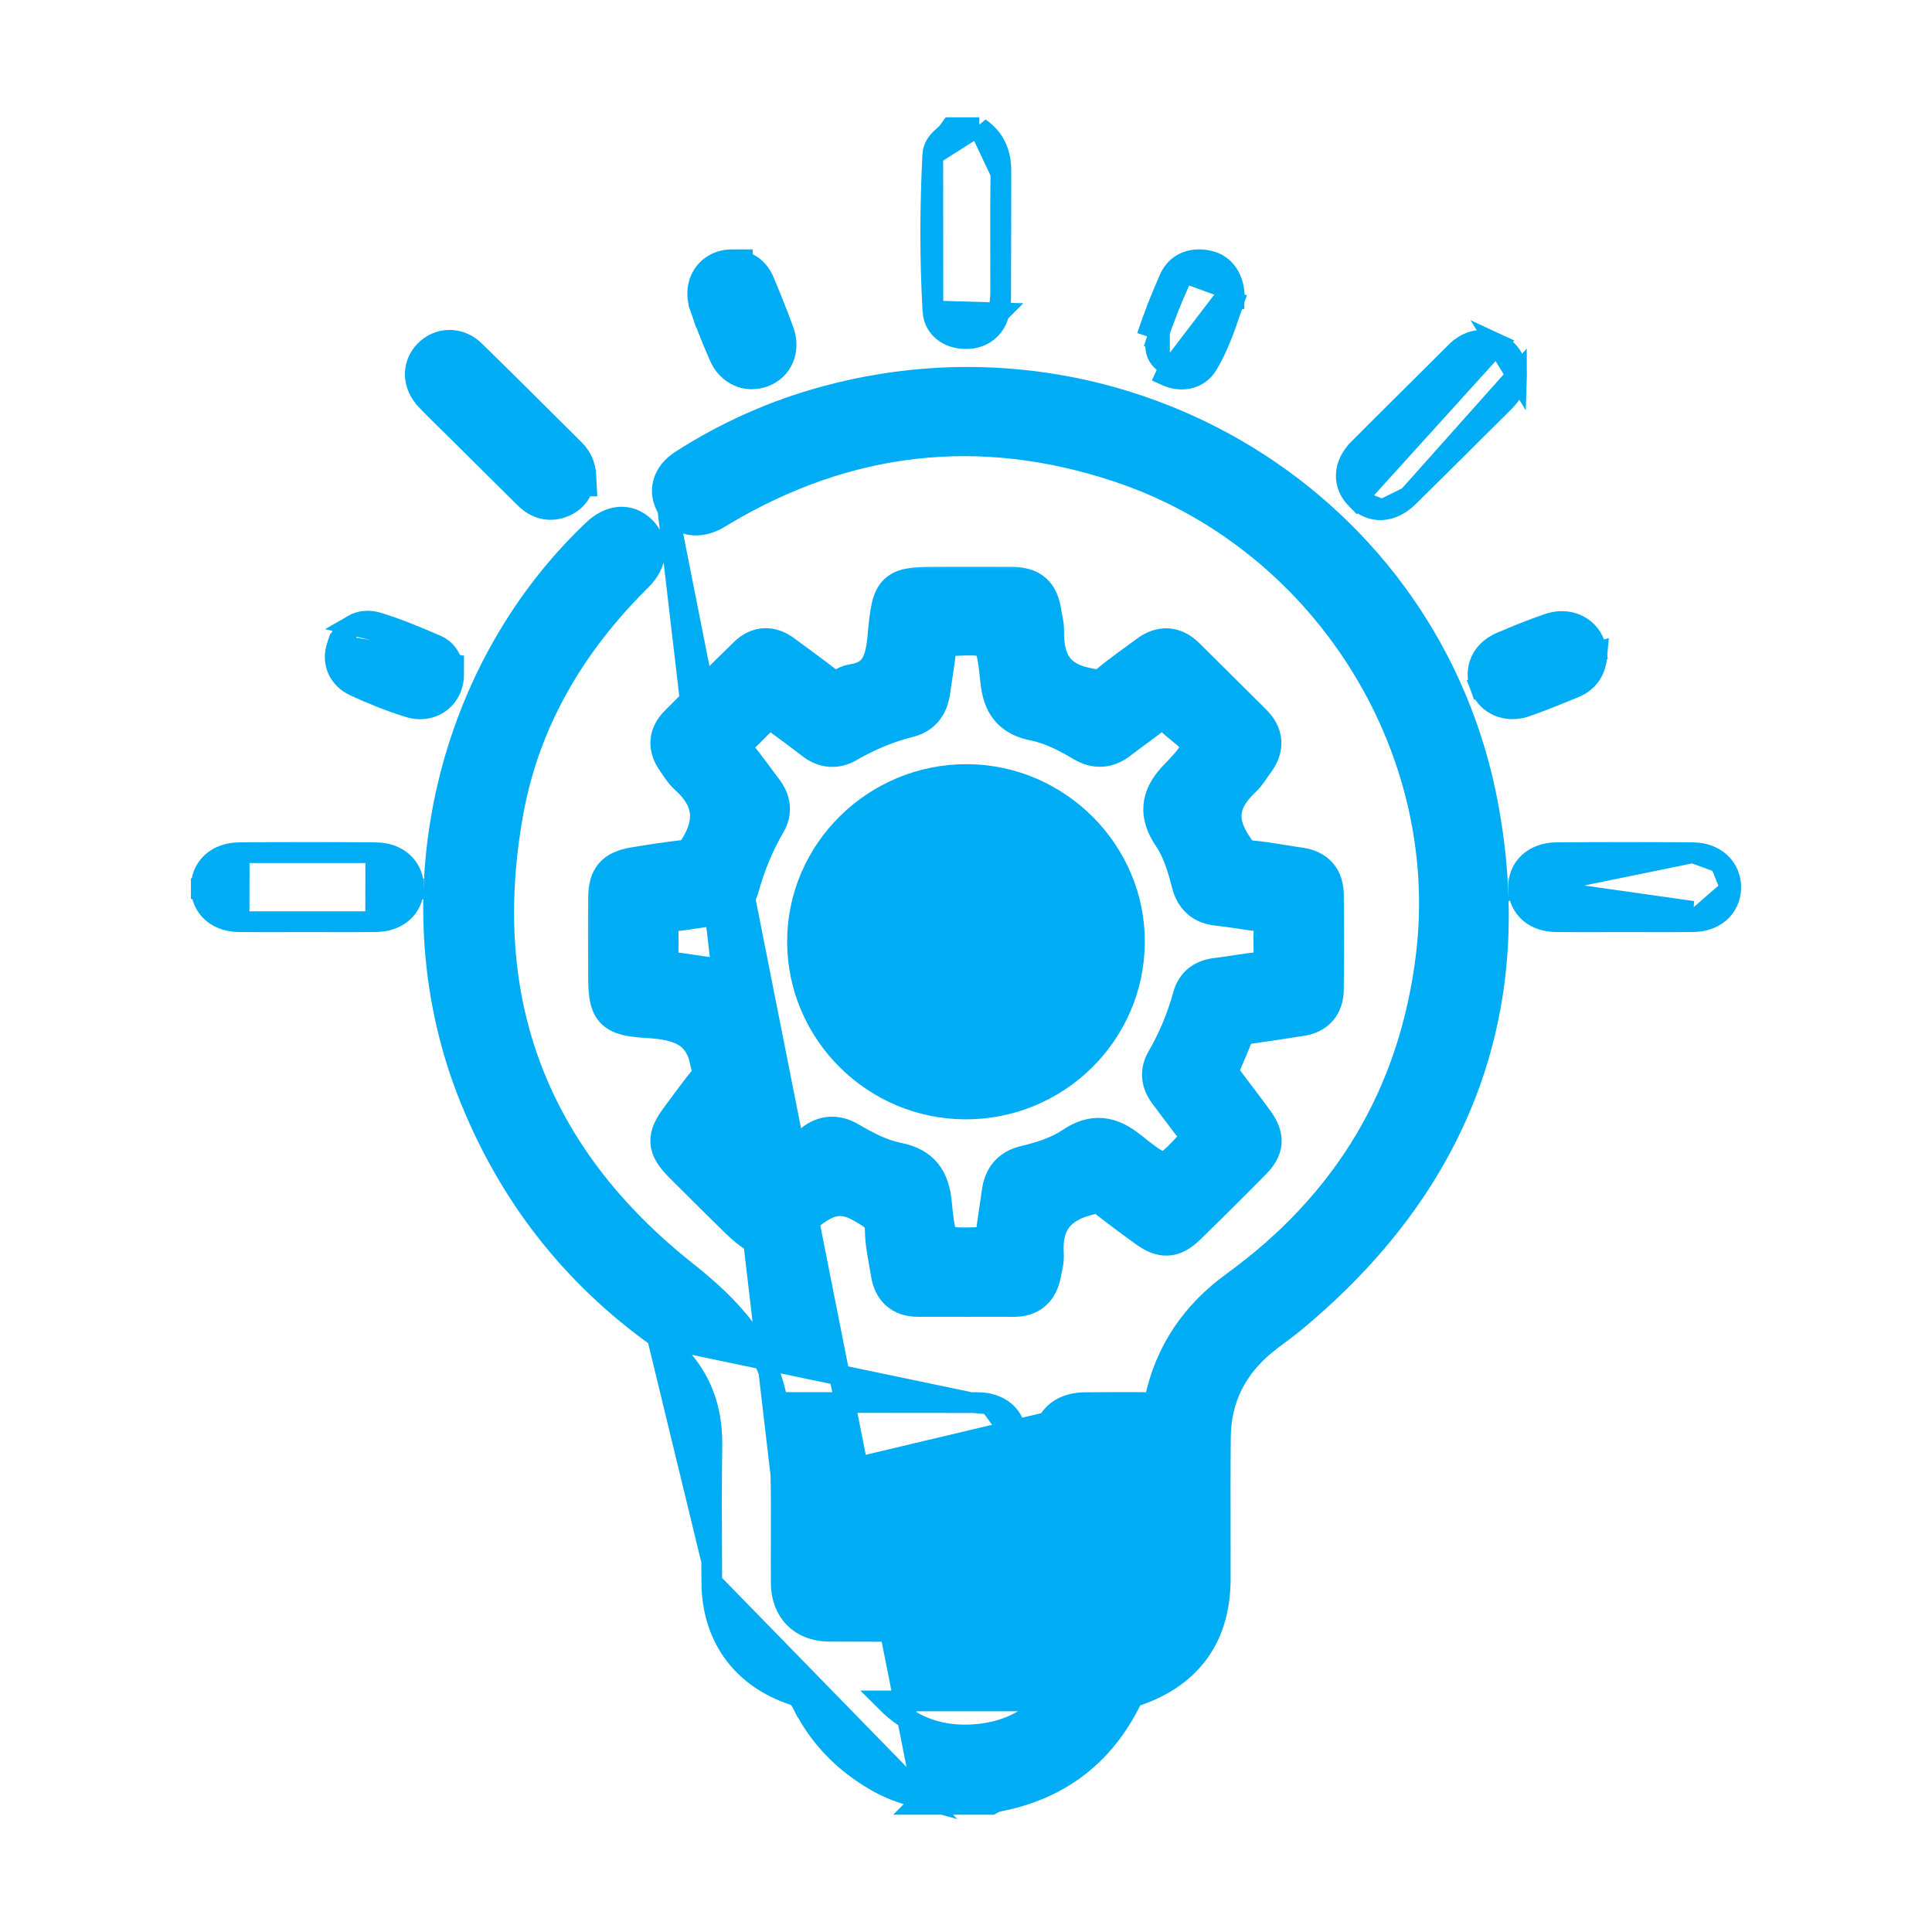
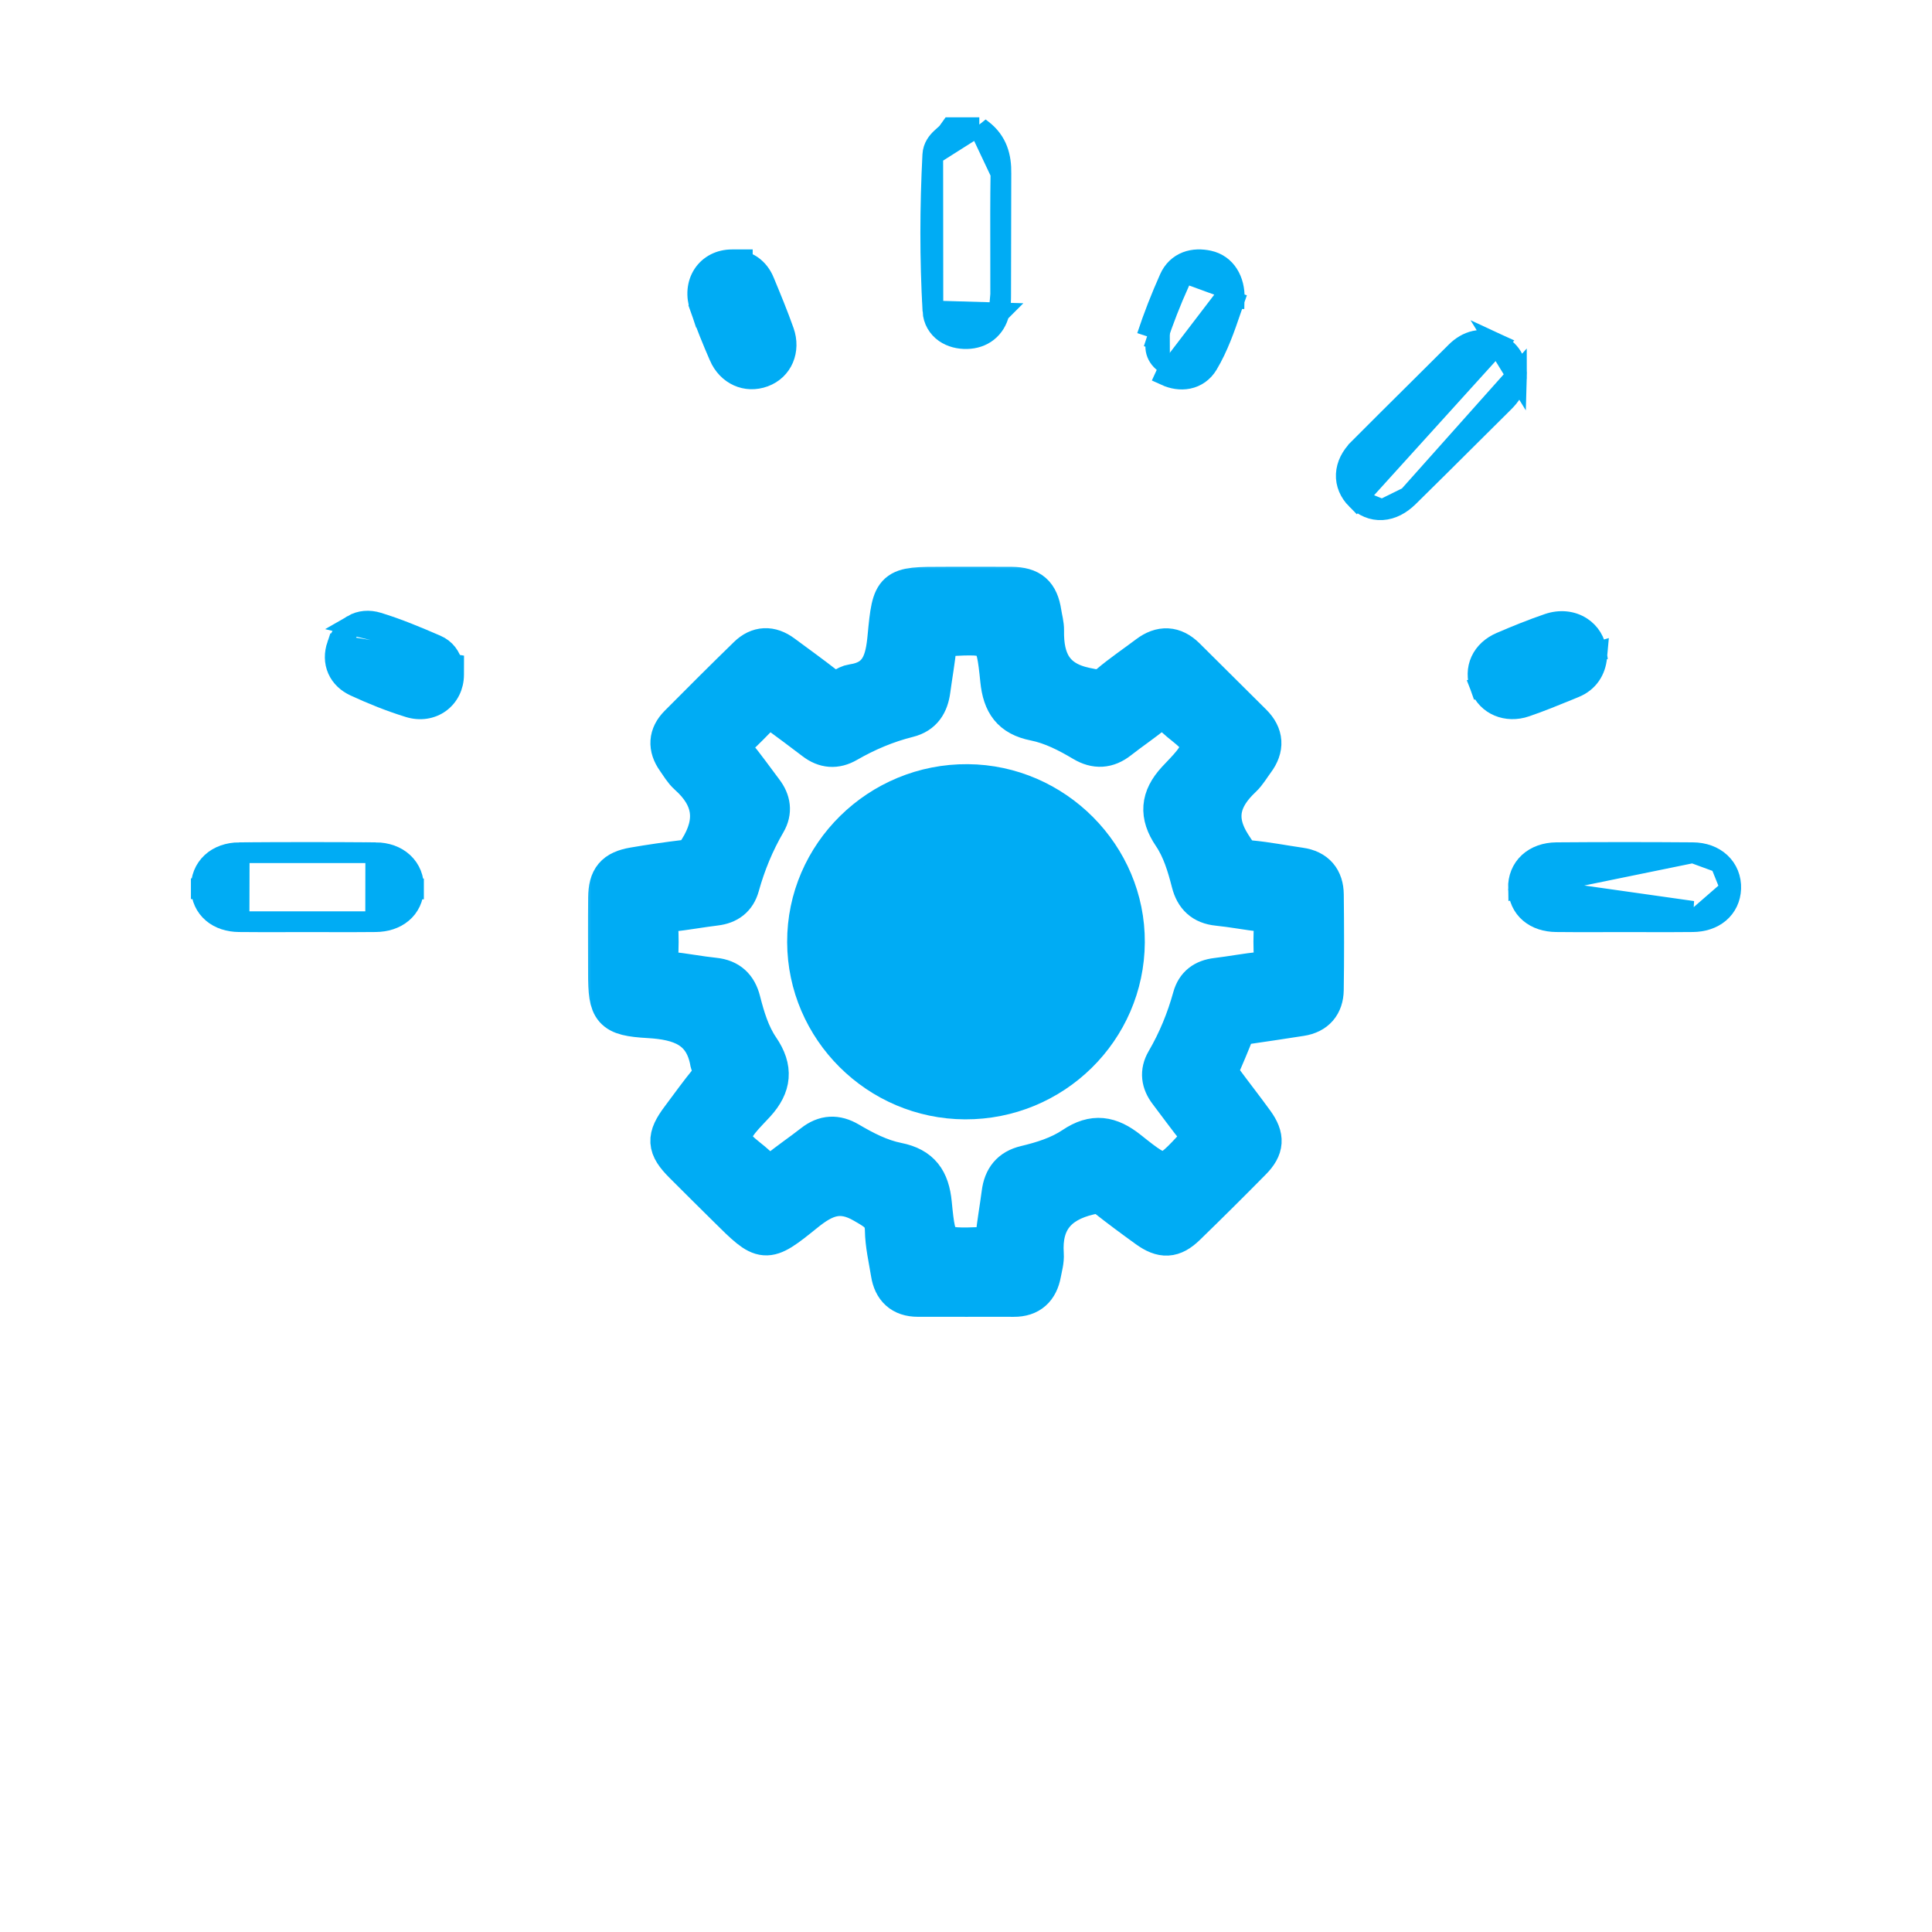
<svg xmlns="http://www.w3.org/2000/svg" width="56" height="56" viewBox="0 0 56 56" fill="none">
-   <path d="M26.766 52.148C26.342 52.032 25.884 51.9 25.471 51.669L25.471 51.669C24.506 51.131 23.75 50.381 23.257 49.382L23.526 49.249L23.257 49.382C23.215 49.297 23.178 49.246 23.141 49.211C23.105 49.177 23.057 49.146 22.976 49.118C21.49 48.621 20.638 47.427 20.632 45.86L26.766 52.148ZM26.766 52.148L26.614 52.3H27.34H28.66H28.733L28.799 52.266C28.82 52.255 28.839 52.243 28.851 52.236L28.866 52.226C30.677 51.901 32.001 50.906 32.804 49.253L32.804 49.253C32.819 49.221 32.834 49.208 32.85 49.197C32.875 49.18 32.911 49.165 32.987 49.138C33.759 48.865 34.36 48.446 34.767 47.87C35.174 47.294 35.368 46.586 35.37 45.765C35.371 45.276 35.37 44.787 35.369 44.3C35.367 43.413 35.365 42.529 35.375 41.643L35.375 41.643C35.388 40.559 35.832 39.676 36.675 38.976L36.676 38.976C36.8 38.872 36.932 38.774 37.072 38.671L37.082 38.664C37.216 38.564 37.358 38.459 37.495 38.346C42.241 34.431 44.247 29.391 43.131 23.356C41.501 14.545 32.615 9.14 23.933 11.485C22.438 11.889 21.041 12.512 19.741 13.345C19.489 13.506 19.305 13.722 19.231 13.983C19.156 14.248 19.208 14.518 19.356 14.756L26.766 52.148ZM19.052 38.755L19.052 38.755C16.571 36.979 14.773 34.672 13.631 31.853C11.361 26.255 12.807 19.525 17.191 15.367L17.191 15.367C17.412 15.157 17.666 15.016 17.939 14.992C18.221 14.968 18.48 15.073 18.688 15.276C18.9 15.484 19.007 15.754 18.98 16.043C18.955 16.325 18.807 16.59 18.58 16.815L18.58 16.815C16.659 18.714 15.338 20.949 14.867 23.578L14.867 23.578C14.38 26.29 14.563 28.753 15.399 30.962C16.236 33.171 17.733 35.144 19.902 36.862C21.151 37.851 22.23 38.963 22.538 40.658C22.549 40.657 22.56 40.657 22.573 40.656C22.579 40.655 22.586 40.655 22.593 40.655C22.617 40.653 22.646 40.652 22.677 40.652H22.677C23.771 40.654 24.863 40.654 25.956 40.654C26.686 40.655 27.415 40.655 28.145 40.656L19.052 38.755ZM19.052 38.755C20.144 39.536 20.655 40.575 20.635 41.917C20.618 43.03 20.623 44.144 20.629 45.255M19.052 38.755L20.629 45.255M28.689 40.697L28.69 40.697C28.918 40.758 29.123 40.873 29.264 41.061C29.407 41.25 29.462 41.483 29.443 41.733L28.689 40.697ZM28.689 40.697C28.52 40.651 28.336 40.654 28.204 40.655M28.689 40.697L28.204 40.655M22.761 42.648L22.761 42.648C22.703 42.647 22.664 42.65 22.639 42.653L22.761 42.648ZM22.761 42.648C24.08 42.658 25.4 42.657 26.717 42.655C27.175 42.655 27.633 42.654 28.09 42.654C28.117 42.654 28.147 42.655 28.179 42.655C28.288 42.657 28.423 42.659 28.548 42.645M22.761 42.648L28.548 42.645M22.635 42.751C22.648 43.367 22.646 43.991 22.644 44.611C22.642 45.042 22.641 45.472 22.645 45.895L22.645 45.895C22.649 46.325 22.795 46.666 23.028 46.9C23.262 47.133 23.604 47.28 24.039 47.282H24.039C26.678 47.293 29.317 47.293 31.955 47.282C32.39 47.28 32.733 47.132 32.967 46.899C33.201 46.665 33.348 46.324 33.352 45.896V45.896C33.356 45.436 33.355 44.967 33.354 44.495C33.353 43.898 33.351 43.297 33.361 42.707C33.362 42.683 33.361 42.664 33.36 42.649C33.343 42.648 33.32 42.648 33.291 42.648L33.291 42.648C32.778 42.663 32.263 42.659 31.755 42.656C31.651 42.655 31.546 42.654 31.442 42.653H31.442C31.123 42.651 30.83 42.572 30.612 42.394C30.386 42.209 30.273 41.944 30.278 41.644V41.644C30.283 41.347 30.406 41.087 30.634 40.908C30.854 40.735 31.146 40.658 31.465 40.656M22.635 42.751L19.356 14.756C19.505 14.996 19.728 15.154 19.995 15.204C20.256 15.252 20.53 15.191 20.785 15.052L20.786 15.052C20.823 15.031 20.879 14.996 20.918 14.972C20.934 14.962 20.948 14.953 20.955 14.949L20.956 14.949C24.573 12.788 28.383 12.343 32.38 13.67L32.38 13.67C38.257 15.62 42.08 21.614 41.341 27.694C40.859 31.653 38.976 34.805 35.733 37.16L35.733 37.16C34.553 38.016 33.769 39.149 33.473 40.59C33.467 40.621 33.461 40.642 33.456 40.656C33.444 40.657 33.427 40.658 33.404 40.657L33.404 40.657C32.756 40.647 32.108 40.651 31.465 40.656M22.635 42.751C22.635 42.751 22.635 42.751 22.635 42.752L22.335 42.757L22.635 42.751L22.635 42.751ZM31.465 40.656C31.465 40.656 31.465 40.656 31.465 40.656L31.467 40.956L31.465 40.656ZM20.629 45.255C20.63 45.457 20.631 45.658 20.632 45.86L20.629 45.255ZM28.204 40.655C28.183 40.655 28.163 40.656 28.145 40.656L28.204 40.655ZM28.548 42.645C28.785 42.618 29.005 42.533 29.172 42.367M28.548 42.645L29.172 42.367M29.172 42.367C29.34 42.2 29.425 41.978 29.443 41.733L29.172 42.367ZM30.352 49.303C29.803 49.89 29.129 50.197 28.328 50.273C27.281 50.37 26.409 50.056 25.66 49.303H30.352Z" fill="#00ACF4" stroke="#00ACF4" stroke-width="0.6" />
  <path d="M28.386 3.7L28.466 3.762C28.908 4.099 29.02 4.554 29.012 5.025L28.386 3.7ZM28.386 3.7H28.284M28.386 3.7H28.284M28.284 3.7H27.718H27.564L27.475 3.825C27.462 3.842 27.442 3.864 27.407 3.896C27.399 3.904 27.387 3.914 27.373 3.926C27.344 3.952 27.306 3.986 27.279 4.012C27.182 4.104 27.049 4.255 27.037 4.49L27.037 4.49M28.284 3.7L27.037 4.49M28.959 9.069L28.958 9.07C28.905 9.289 28.793 9.478 28.623 9.612C28.454 9.746 28.248 9.809 28.03 9.815C27.805 9.821 27.573 9.768 27.385 9.636C27.19 9.498 27.056 9.284 27.041 9.013L28.959 9.069ZM28.959 9.069C29.004 8.88 29.005 8.686 29.005 8.534M28.959 9.069L29.005 8.534M27.037 4.49C26.96 5.996 26.955 7.506 27.041 9.013L27.037 4.49ZM29.005 8.534C29.006 8.133 29.005 7.733 29.004 7.335C29.002 6.563 29 5.795 29.012 5.025L29.005 8.534Z" fill="#00ACF4" stroke="#00ACF4" stroke-width="0.6" />
  <mask id="path-3-outside-1_4_15" maskUnits="userSpaceOnUse" x="16.644" y="16.028" width="23" height="23" fill="black">
    <rect fill="white" x="16.644" y="16.028" width="23" height="23" />
-     <path d="M27.972 37.568C27.517 37.568 27.061 37.568 26.605 37.568C26.153 37.568 25.909 37.328 25.841 36.9C25.774 36.484 25.674 36.067 25.669 35.649C25.663 35.191 25.395 35.065 25.047 34.862C24.355 34.459 23.877 34.666 23.315 35.121C22.172 36.047 22.149 36.019 21.098 34.976C20.675 34.557 20.251 34.139 19.831 33.717C19.345 33.231 19.33 32.983 19.753 32.422C20.025 32.059 20.289 31.689 20.577 31.339C20.717 31.169 20.755 31.021 20.627 30.84C20.617 30.828 20.608 30.813 20.605 30.799C20.431 29.78 19.723 29.543 18.804 29.49C17.748 29.43 17.646 29.268 17.646 28.219C17.646 27.485 17.64 26.751 17.648 26.017C17.653 25.471 17.838 25.251 18.373 25.159C18.867 25.074 19.365 25.002 19.863 24.942C20.071 24.916 20.16 24.82 20.273 24.64C20.797 23.807 20.692 23.095 19.962 22.445C19.824 22.322 19.728 22.151 19.62 21.999C19.378 21.657 19.394 21.324 19.691 21.026C20.354 20.359 21.019 19.694 21.692 19.039C21.992 18.746 22.33 18.735 22.67 18.987C23.086 19.294 23.506 19.597 23.913 19.915C24.094 20.056 24.258 20.11 24.459 19.964C24.534 19.911 24.626 19.863 24.716 19.85C25.537 19.732 25.681 19.162 25.746 18.46C25.88 17.033 25.912 17.029 27.341 17.029C28.001 17.029 28.661 17.025 29.32 17.03C29.859 17.035 30.087 17.238 30.168 17.766C30.193 17.936 30.245 18.105 30.242 18.275C30.227 19.137 30.508 19.746 31.453 19.945C31.735 20.004 31.927 20.063 32.166 19.859C32.523 19.556 32.916 19.292 33.291 19.009C33.661 18.73 34.013 18.743 34.345 19.071C34.991 19.71 35.635 20.351 36.278 20.992C36.608 21.32 36.626 21.671 36.35 22.041C36.228 22.204 36.126 22.388 35.98 22.525C35.353 23.114 35.173 23.734 35.678 24.516C35.833 24.758 35.928 24.928 36.236 24.957C36.719 25.002 37.197 25.097 37.679 25.166C38.127 25.229 38.346 25.5 38.35 25.93C38.361 26.852 38.363 27.774 38.349 28.695C38.342 29.103 38.125 29.367 37.702 29.432C37.159 29.515 36.617 29.6 36.073 29.677C35.944 29.695 35.834 29.705 35.777 29.852C35.629 30.229 35.473 30.604 35.307 30.974C35.228 31.149 35.355 31.236 35.434 31.342C35.731 31.745 36.041 32.139 36.334 32.544C36.64 32.966 36.624 33.257 36.26 33.624C35.633 34.26 35 34.889 34.359 35.511C33.987 35.872 33.699 35.884 33.271 35.575C32.865 35.282 32.461 34.983 32.067 34.672C31.898 34.538 31.762 34.57 31.559 34.618C30.623 34.84 30.169 35.385 30.235 36.353C30.248 36.536 30.192 36.725 30.158 36.908C30.079 37.333 29.837 37.572 29.384 37.569C28.913 37.566 28.442 37.569 27.97 37.569L27.972 37.568ZM22.285 20.467C22.206 20.531 22.128 20.583 22.063 20.648C21.817 20.889 21.584 21.144 21.326 21.372C21.137 21.538 21.111 21.666 21.283 21.87C21.574 22.217 21.834 22.59 22.108 22.951C22.319 23.227 22.365 23.52 22.188 23.824C21.848 24.408 21.594 25.026 21.414 25.675C21.319 26.016 21.087 26.187 20.737 26.23C20.301 26.283 19.869 26.363 19.432 26.41C19.173 26.438 19.032 26.518 19.054 26.813C19.078 27.139 19.074 27.469 19.054 27.796C19.039 28.056 19.143 28.156 19.395 28.182C19.832 28.228 20.264 28.314 20.7 28.359C21.119 28.402 21.349 28.627 21.448 29.019C21.572 29.504 21.718 29.994 21.999 30.405C22.392 30.98 22.341 31.456 21.883 31.959C21.602 32.269 21.184 32.641 21.193 32.975C21.203 33.348 21.751 33.595 22.033 33.925C22.199 34.119 22.337 34.134 22.539 33.967C22.877 33.688 23.243 33.444 23.588 33.173C23.913 32.918 24.233 32.903 24.588 33.111C25.034 33.373 25.499 33.616 26.008 33.717C26.669 33.849 26.925 34.224 26.989 34.881C27.12 36.217 27.152 36.213 28.501 36.165C28.517 36.165 28.533 36.163 28.548 36.165C28.762 36.192 28.851 36.106 28.873 35.886C28.917 35.452 28.996 35.02 29.052 34.587C29.106 34.172 29.305 33.904 29.736 33.802C30.225 33.685 30.715 33.533 31.13 33.254C31.704 32.867 32.163 32.943 32.694 33.367C33.765 34.222 33.78 34.194 34.712 33.188C34.857 33.032 34.883 32.933 34.744 32.761C34.448 32.397 34.175 32.015 33.89 31.642C33.679 31.366 33.635 31.075 33.813 30.77C34.154 30.186 34.407 29.567 34.587 28.917C34.681 28.576 34.914 28.407 35.265 28.365C35.7 28.313 36.133 28.229 36.57 28.185C36.834 28.158 36.968 28.076 36.948 27.783C36.925 27.457 36.927 27.127 36.948 26.8C36.964 26.537 36.853 26.44 36.605 26.412C36.169 26.363 35.737 26.278 35.301 26.234C34.88 26.192 34.652 25.967 34.552 25.576C34.428 25.09 34.282 24.601 34.003 24.189C33.614 23.616 33.656 23.14 34.12 22.636C34.402 22.33 34.817 21.956 34.809 21.62C34.8 21.245 34.252 20.998 33.97 20.668C33.805 20.475 33.668 20.457 33.463 20.625C33.126 20.904 32.759 21.148 32.414 21.419C32.09 21.674 31.765 21.691 31.414 21.482C30.968 21.217 30.501 20.975 29.994 20.874C29.33 20.741 29.08 20.37 29.013 19.714C28.873 18.344 28.841 18.353 27.456 18.421C27.247 18.432 27.15 18.477 27.128 18.701C27.086 19.135 27.007 19.566 26.949 19.999C26.897 20.389 26.727 20.675 26.317 20.777C25.689 20.934 25.1 21.184 24.541 21.506C24.221 21.691 23.918 21.668 23.622 21.44C23.262 21.163 22.896 20.895 22.53 20.625C22.455 20.57 22.376 20.522 22.287 20.463L22.285 20.467Z" />
  </mask>
  <path d="M27.972 37.568C27.517 37.568 27.061 37.568 26.605 37.568C26.153 37.568 25.909 37.328 25.841 36.9C25.774 36.484 25.674 36.067 25.669 35.649C25.663 35.191 25.395 35.065 25.047 34.862C24.355 34.459 23.877 34.666 23.315 35.121C22.172 36.047 22.149 36.019 21.098 34.976C20.675 34.557 20.251 34.139 19.831 33.717C19.345 33.231 19.33 32.983 19.753 32.422C20.025 32.059 20.289 31.689 20.577 31.339C20.717 31.169 20.755 31.021 20.627 30.84C20.617 30.828 20.608 30.813 20.605 30.799C20.431 29.78 19.723 29.543 18.804 29.49C17.748 29.43 17.646 29.268 17.646 28.219C17.646 27.485 17.64 26.751 17.648 26.017C17.653 25.471 17.838 25.251 18.373 25.159C18.867 25.074 19.365 25.002 19.863 24.942C20.071 24.916 20.16 24.82 20.273 24.64C20.797 23.807 20.692 23.095 19.962 22.445C19.824 22.322 19.728 22.151 19.62 21.999C19.378 21.657 19.394 21.324 19.691 21.026C20.354 20.359 21.019 19.694 21.692 19.039C21.992 18.746 22.33 18.735 22.67 18.987C23.086 19.294 23.506 19.597 23.913 19.915C24.094 20.056 24.258 20.11 24.459 19.964C24.534 19.911 24.626 19.863 24.716 19.85C25.537 19.732 25.681 19.162 25.746 18.46C25.88 17.033 25.912 17.029 27.341 17.029C28.001 17.029 28.661 17.025 29.32 17.03C29.859 17.035 30.087 17.238 30.168 17.766C30.193 17.936 30.245 18.105 30.242 18.275C30.227 19.137 30.508 19.746 31.453 19.945C31.735 20.004 31.927 20.063 32.166 19.859C32.523 19.556 32.916 19.292 33.291 19.009C33.661 18.73 34.013 18.743 34.345 19.071C34.991 19.71 35.635 20.351 36.278 20.992C36.608 21.32 36.626 21.671 36.35 22.041C36.228 22.204 36.126 22.388 35.98 22.525C35.353 23.114 35.173 23.734 35.678 24.516C35.833 24.758 35.928 24.928 36.236 24.957C36.719 25.002 37.197 25.097 37.679 25.166C38.127 25.229 38.346 25.5 38.35 25.93C38.361 26.852 38.363 27.774 38.349 28.695C38.342 29.103 38.125 29.367 37.702 29.432C37.159 29.515 36.617 29.6 36.073 29.677C35.944 29.695 35.834 29.705 35.777 29.852C35.629 30.229 35.473 30.604 35.307 30.974C35.228 31.149 35.355 31.236 35.434 31.342C35.731 31.745 36.041 32.139 36.334 32.544C36.64 32.966 36.624 33.257 36.26 33.624C35.633 34.26 35 34.889 34.359 35.511C33.987 35.872 33.699 35.884 33.271 35.575C32.865 35.282 32.461 34.983 32.067 34.672C31.898 34.538 31.762 34.57 31.559 34.618C30.623 34.84 30.169 35.385 30.235 36.353C30.248 36.536 30.192 36.725 30.158 36.908C30.079 37.333 29.837 37.572 29.384 37.569C28.913 37.566 28.442 37.569 27.97 37.569L27.972 37.568ZM22.285 20.467C22.206 20.531 22.128 20.583 22.063 20.648C21.817 20.889 21.584 21.144 21.326 21.372C21.137 21.538 21.111 21.666 21.283 21.87C21.574 22.217 21.834 22.59 22.108 22.951C22.319 23.227 22.365 23.52 22.188 23.824C21.848 24.408 21.594 25.026 21.414 25.675C21.319 26.016 21.087 26.187 20.737 26.23C20.301 26.283 19.869 26.363 19.432 26.41C19.173 26.438 19.032 26.518 19.054 26.813C19.078 27.139 19.074 27.469 19.054 27.796C19.039 28.056 19.143 28.156 19.395 28.182C19.832 28.228 20.264 28.314 20.7 28.359C21.119 28.402 21.349 28.627 21.448 29.019C21.572 29.504 21.718 29.994 21.999 30.405C22.392 30.98 22.341 31.456 21.883 31.959C21.602 32.269 21.184 32.641 21.193 32.975C21.203 33.348 21.751 33.595 22.033 33.925C22.199 34.119 22.337 34.134 22.539 33.967C22.877 33.688 23.243 33.444 23.588 33.173C23.913 32.918 24.233 32.903 24.588 33.111C25.034 33.373 25.499 33.616 26.008 33.717C26.669 33.849 26.925 34.224 26.989 34.881C27.12 36.217 27.152 36.213 28.501 36.165C28.517 36.165 28.533 36.163 28.548 36.165C28.762 36.192 28.851 36.106 28.873 35.886C28.917 35.452 28.996 35.02 29.052 34.587C29.106 34.172 29.305 33.904 29.736 33.802C30.225 33.685 30.715 33.533 31.13 33.254C31.704 32.867 32.163 32.943 32.694 33.367C33.765 34.222 33.78 34.194 34.712 33.188C34.857 33.032 34.883 32.933 34.744 32.761C34.448 32.397 34.175 32.015 33.89 31.642C33.679 31.366 33.635 31.075 33.813 30.77C34.154 30.186 34.407 29.567 34.587 28.917C34.681 28.576 34.914 28.407 35.265 28.365C35.7 28.313 36.133 28.229 36.57 28.185C36.834 28.158 36.968 28.076 36.948 27.783C36.925 27.457 36.927 27.127 36.948 26.8C36.964 26.537 36.853 26.44 36.605 26.412C36.169 26.363 35.737 26.278 35.301 26.234C34.88 26.192 34.652 25.967 34.552 25.576C34.428 25.09 34.282 24.601 34.003 24.189C33.614 23.616 33.656 23.14 34.12 22.636C34.402 22.33 34.817 21.956 34.809 21.62C34.8 21.245 34.252 20.998 33.97 20.668C33.805 20.475 33.668 20.457 33.463 20.625C33.126 20.904 32.759 21.148 32.414 21.419C32.09 21.674 31.765 21.691 31.414 21.482C30.968 21.217 30.501 20.975 29.994 20.874C29.33 20.741 29.08 20.37 29.013 19.714C28.873 18.344 28.841 18.353 27.456 18.421C27.247 18.432 27.15 18.477 27.128 18.701C27.086 19.135 27.007 19.566 26.949 19.999C26.897 20.389 26.727 20.675 26.317 20.777C25.689 20.934 25.1 21.184 24.541 21.506C24.221 21.691 23.918 21.668 23.622 21.44C23.262 21.163 22.896 20.895 22.53 20.625C22.455 20.57 22.376 20.522 22.287 20.463L22.285 20.467Z" fill="#00ACF4" />
  <path d="M27.972 37.568C27.517 37.568 27.061 37.568 26.605 37.568C26.153 37.568 25.909 37.328 25.841 36.9C25.774 36.484 25.674 36.067 25.669 35.649C25.663 35.191 25.395 35.065 25.047 34.862C24.355 34.459 23.877 34.666 23.315 35.121C22.172 36.047 22.149 36.019 21.098 34.976C20.675 34.557 20.251 34.139 19.831 33.717C19.345 33.231 19.33 32.983 19.753 32.422C20.025 32.059 20.289 31.689 20.577 31.339C20.717 31.169 20.755 31.021 20.627 30.84C20.617 30.828 20.608 30.813 20.605 30.799C20.431 29.78 19.723 29.543 18.804 29.49C17.748 29.43 17.646 29.268 17.646 28.219C17.646 27.485 17.64 26.751 17.648 26.017C17.653 25.471 17.838 25.251 18.373 25.159C18.867 25.074 19.365 25.002 19.863 24.942C20.071 24.916 20.16 24.82 20.273 24.64C20.797 23.807 20.692 23.095 19.962 22.445C19.824 22.322 19.728 22.151 19.62 21.999C19.378 21.657 19.394 21.324 19.691 21.026C20.354 20.359 21.019 19.694 21.692 19.039C21.992 18.746 22.33 18.735 22.67 18.987C23.086 19.294 23.506 19.597 23.913 19.915C24.094 20.056 24.258 20.11 24.459 19.964C24.534 19.911 24.626 19.863 24.716 19.85C25.537 19.732 25.681 19.162 25.746 18.46C25.88 17.033 25.912 17.029 27.341 17.029C28.001 17.029 28.661 17.025 29.32 17.03C29.859 17.035 30.087 17.238 30.168 17.766C30.193 17.936 30.245 18.105 30.242 18.275C30.227 19.137 30.508 19.746 31.453 19.945C31.735 20.004 31.927 20.063 32.166 19.859C32.523 19.556 32.916 19.292 33.291 19.009C33.661 18.73 34.013 18.743 34.345 19.071C34.991 19.71 35.635 20.351 36.278 20.992C36.608 21.32 36.626 21.671 36.35 22.041C36.228 22.204 36.126 22.388 35.98 22.525C35.353 23.114 35.173 23.734 35.678 24.516C35.833 24.758 35.928 24.928 36.236 24.957C36.719 25.002 37.197 25.097 37.679 25.166C38.127 25.229 38.346 25.5 38.35 25.93C38.361 26.852 38.363 27.774 38.349 28.695C38.342 29.103 38.125 29.367 37.702 29.432C37.159 29.515 36.617 29.6 36.073 29.677C35.944 29.695 35.834 29.705 35.777 29.852C35.629 30.229 35.473 30.604 35.307 30.974C35.228 31.149 35.355 31.236 35.434 31.342C35.731 31.745 36.041 32.139 36.334 32.544C36.64 32.966 36.624 33.257 36.26 33.624C35.633 34.26 35 34.889 34.359 35.511C33.987 35.872 33.699 35.884 33.271 35.575C32.865 35.282 32.461 34.983 32.067 34.672C31.898 34.538 31.762 34.57 31.559 34.618C30.623 34.84 30.169 35.385 30.235 36.353C30.248 36.536 30.192 36.725 30.158 36.908C30.079 37.333 29.837 37.572 29.384 37.569C28.913 37.566 28.442 37.569 27.97 37.569L27.972 37.568ZM22.285 20.467C22.206 20.531 22.128 20.583 22.063 20.648C21.817 20.889 21.584 21.144 21.326 21.372C21.137 21.538 21.111 21.666 21.283 21.87C21.574 22.217 21.834 22.59 22.108 22.951C22.319 23.227 22.365 23.52 22.188 23.824C21.848 24.408 21.594 25.026 21.414 25.675C21.319 26.016 21.087 26.187 20.737 26.23C20.301 26.283 19.869 26.363 19.432 26.41C19.173 26.438 19.032 26.518 19.054 26.813C19.078 27.139 19.074 27.469 19.054 27.796C19.039 28.056 19.143 28.156 19.395 28.182C19.832 28.228 20.264 28.314 20.7 28.359C21.119 28.402 21.349 28.627 21.448 29.019C21.572 29.504 21.718 29.994 21.999 30.405C22.392 30.98 22.341 31.456 21.883 31.959C21.602 32.269 21.184 32.641 21.193 32.975C21.203 33.348 21.751 33.595 22.033 33.925C22.199 34.119 22.337 34.134 22.539 33.967C22.877 33.688 23.243 33.444 23.588 33.173C23.913 32.918 24.233 32.903 24.588 33.111C25.034 33.373 25.499 33.616 26.008 33.717C26.669 33.849 26.925 34.224 26.989 34.881C27.12 36.217 27.152 36.213 28.501 36.165C28.517 36.165 28.533 36.163 28.548 36.165C28.762 36.192 28.851 36.106 28.873 35.886C28.917 35.452 28.996 35.02 29.052 34.587C29.106 34.172 29.305 33.904 29.736 33.802C30.225 33.685 30.715 33.533 31.13 33.254C31.704 32.867 32.163 32.943 32.694 33.367C33.765 34.222 33.78 34.194 34.712 33.188C34.857 33.032 34.883 32.933 34.744 32.761C34.448 32.397 34.175 32.015 33.89 31.642C33.679 31.366 33.635 31.075 33.813 30.77C34.154 30.186 34.407 29.567 34.587 28.917C34.681 28.576 34.914 28.407 35.265 28.365C35.7 28.313 36.133 28.229 36.57 28.185C36.834 28.158 36.968 28.076 36.948 27.783C36.925 27.457 36.927 27.127 36.948 26.8C36.964 26.537 36.853 26.44 36.605 26.412C36.169 26.363 35.737 26.278 35.301 26.234C34.88 26.192 34.652 25.967 34.552 25.576C34.428 25.09 34.282 24.601 34.003 24.189C33.614 23.616 33.656 23.14 34.12 22.636C34.402 22.33 34.817 21.956 34.809 21.62C34.8 21.245 34.252 20.998 33.97 20.668C33.805 20.475 33.668 20.457 33.463 20.625C33.126 20.904 32.759 21.148 32.414 21.419C32.09 21.674 31.765 21.691 31.414 21.482C30.968 21.217 30.501 20.975 29.994 20.874C29.33 20.741 29.08 20.37 29.013 19.714C28.873 18.344 28.841 18.353 27.456 18.421C27.247 18.432 27.15 18.477 27.128 18.701C27.086 19.135 27.007 19.566 26.949 19.999C26.897 20.389 26.727 20.675 26.317 20.777C25.689 20.934 25.1 21.184 24.541 21.506C24.221 21.691 23.918 21.668 23.622 21.44C23.262 21.163 22.896 20.895 22.53 20.625C22.455 20.57 22.376 20.522 22.287 20.463L22.285 20.467Z" stroke="#00ACF4" stroke-width="1.2" mask="url(#path-3-outside-1_4_15)" />
  <path d="M6.929 26.715L6.929 26.715C6.635 26.712 6.365 26.629 6.162 26.456C5.955 26.28 5.843 26.031 5.834 25.751M6.929 26.715L6.934 24.716C6.624 24.719 6.343 24.813 6.138 25.002C5.93 25.194 5.825 25.461 5.834 25.751M6.929 26.715C7.393 26.721 7.857 26.719 8.319 26.718C8.516 26.718 8.712 26.717 8.909 26.717C9.105 26.717 9.301 26.718 9.498 26.718C9.96 26.719 10.425 26.721 10.888 26.715L10.888 26.715M6.929 26.715L10.888 26.715M5.834 25.751C5.834 25.751 5.834 25.752 5.834 25.752L6.134 25.742L5.834 25.751C5.834 25.751 5.834 25.751 5.834 25.751ZM10.888 26.715C11.182 26.712 11.451 26.63 11.655 26.458C11.863 26.284 11.977 26.036 11.986 25.757M10.888 26.715L10.891 24.716C11.201 24.719 11.482 24.815 11.686 25.006C11.893 25.198 11.998 25.466 11.986 25.757M11.986 25.757C11.986 25.757 11.986 25.757 11.986 25.756L11.687 25.746L11.986 25.757C11.986 25.757 11.986 25.757 11.986 25.757ZM10.89 24.716C9.571 24.706 8.253 24.706 6.934 24.716L10.89 24.716Z" fill="#00ACF4" stroke="#00ACF4" stroke-width="0.6" />
  <path d="M44.013 25.751L44.013 25.751C44.005 25.46 44.109 25.194 44.317 25.002C44.522 24.814 44.803 24.719 45.113 24.716L45.113 24.716C46.432 24.706 47.75 24.706 49.069 24.716L44.013 25.751ZM44.013 25.751C44.022 26.03 44.132 26.28 44.34 26.457C44.543 26.63 44.813 26.712 45.107 26.715M44.013 25.751L49.066 26.715M49.066 26.715L49.066 26.715C48.603 26.721 48.138 26.719 47.676 26.718C47.479 26.718 47.283 26.717 47.087 26.717C46.888 26.717 46.689 26.718 46.489 26.718C46.029 26.72 45.568 26.721 45.107 26.715M49.066 26.715C49.359 26.712 49.628 26.629 49.832 26.458C50.039 26.284 50.155 26.037 50.166 25.758M49.066 26.715L50.166 25.758M45.107 26.715L45.111 26.415M45.107 26.715C45.107 26.715 45.107 26.715 45.107 26.715L45.111 26.415M45.111 26.415C45.569 26.421 46.027 26.42 46.485 26.418C46.685 26.418 46.886 26.417 47.087 26.417C47.284 26.417 47.482 26.418 47.68 26.418C48.141 26.419 48.601 26.421 49.062 26.415L44.313 25.742C44.325 26.147 44.625 26.41 45.111 26.415ZM50.166 25.758C50.177 25.467 50.071 25.199 49.864 25.007M50.166 25.758L49.864 25.007M49.864 25.007C49.661 24.817 49.38 24.719 49.07 24.716L49.864 25.007Z" fill="#00ACF4" stroke="#00ACF4" stroke-width="0.6" />
-   <path d="M43.958 10.883C43.964 10.689 43.922 10.502 43.824 10.339C43.724 10.174 43.575 10.05 43.397 9.968L43.958 10.883ZM43.958 10.883C43.96 11.244 43.756 11.489 43.585 11.659L43.584 11.66C43.26 11.981 42.936 12.303 42.612 12.626C42.017 13.219 41.421 13.812 40.821 14.401L43.958 10.883ZM39.319 14.471L39.319 14.471C39.123 14.273 39.009 14.022 39.023 13.747C39.036 13.476 39.169 13.226 39.379 13.015L39.379 13.014C39.941 12.449 40.509 11.886 41.075 11.324C41.452 10.95 41.829 10.576 42.203 10.202L42.203 10.202C42.359 10.047 42.543 9.931 42.755 9.885C42.97 9.839 43.188 9.871 43.397 9.968L39.319 14.471ZM39.319 14.471C39.523 14.677 39.781 14.792 40.065 14.774M39.319 14.471L40.065 14.774M40.065 14.774C40.343 14.758 40.601 14.617 40.821 14.401L40.065 14.774Z" fill="#00ACF4" stroke="#00ACF4" stroke-width="0.6" />
-   <path d="M16.915 14.086H16.997L16.98 13.77C16.965 13.492 16.856 13.241 16.651 13.037L16.651 13.037C16.383 12.771 16.115 12.504 15.846 12.236C15.152 11.545 14.456 10.852 13.752 10.166L13.752 10.166C13.328 9.754 12.708 9.769 12.32 10.167C12.13 10.361 12.03 10.61 12.037 10.871C12.044 11.13 12.156 11.38 12.349 11.585L12.349 11.586C12.538 11.788 12.739 11.984 12.934 12.175C13.02 12.258 13.104 12.34 13.185 12.421L13.185 12.421C13.378 12.613 13.571 12.805 13.764 12.997C14.247 13.476 14.73 13.956 15.215 14.435L15.215 14.436C15.358 14.577 15.529 14.689 15.729 14.739C15.933 14.79 16.144 14.771 16.353 14.686L16.354 14.685C16.658 14.561 16.827 14.338 16.915 14.086Z" fill="#00ACF4" stroke="#00ACF4" stroke-width="0.6" />
+   <path d="M43.958 10.883C43.964 10.689 43.922 10.502 43.824 10.339C43.724 10.174 43.575 10.05 43.397 9.968L43.958 10.883ZM43.958 10.883C43.96 11.244 43.756 11.489 43.585 11.659L43.584 11.66C43.26 11.981 42.936 12.303 42.612 12.626C42.017 13.219 41.421 13.812 40.821 14.401L43.958 10.883ZM39.319 14.471L39.319 14.471C39.123 14.273 39.009 14.022 39.023 13.747C39.036 13.476 39.169 13.226 39.379 13.015L39.379 13.014C39.941 12.449 40.509 11.886 41.075 11.324L42.203 10.202C42.359 10.047 42.543 9.931 42.755 9.885C42.97 9.839 43.188 9.871 43.397 9.968L39.319 14.471ZM39.319 14.471C39.523 14.677 39.781 14.792 40.065 14.774M39.319 14.471L40.065 14.774M40.065 14.774C40.343 14.758 40.601 14.617 40.821 14.401L40.065 14.774Z" fill="#00ACF4" stroke="#00ACF4" stroke-width="0.6" />
  <path d="M35.491 8.649L35.473 8.649C35.443 8.736 35.412 8.827 35.38 8.919C35.216 9.399 35.035 9.929 34.747 10.41C34.567 10.71 34.225 10.753 33.91 10.608M35.491 8.649L35.758 8.743C35.728 8.828 35.698 8.916 35.667 9.008C35.503 9.488 35.31 10.053 35.005 10.564L35.005 10.564C34.871 10.787 34.669 10.923 34.44 10.97C34.218 11.015 33.988 10.974 33.785 10.881L33.91 10.608M35.491 8.649L35.775 8.653C35.79 8.127 35.532 7.667 35.035 7.56L35.035 7.56C34.826 7.515 34.601 7.513 34.394 7.592C34.178 7.675 34.006 7.836 33.902 8.069M35.491 8.649L33.785 10.881C33.785 10.881 33.785 10.881 33.785 10.881L33.91 10.608M33.91 10.608C33.593 10.463 33.423 10.18 33.534 9.842C33.718 9.282 33.936 8.731 34.176 8.192L33.902 8.07C33.902 8.07 33.902 8.069 33.902 8.069M33.902 8.069C33.658 8.616 33.437 9.177 33.249 9.749M33.902 8.069L33.249 9.749M33.249 9.749C33.249 9.749 33.249 9.749 33.249 9.749L33.534 9.842L33.249 9.749C33.249 9.749 33.249 9.749 33.249 9.749Z" fill="#00ACF4" stroke="#00ACF4" stroke-width="0.6" />
  <path d="M21.517 7.572C21.613 7.6 21.704 7.642 21.788 7.699C21.953 7.812 22.071 7.972 22.148 8.158L22.148 8.159L22.16 8.188C22.352 8.651 22.547 9.124 22.718 9.606L22.718 9.606C22.912 10.156 22.682 10.72 22.152 10.916L22.152 10.916C21.623 11.111 21.084 10.863 20.852 10.329L20.852 10.328C20.652 9.868 20.46 9.398 20.295 8.919L21.517 7.572ZM21.517 7.572V7.53H21.217C20.865 7.53 20.56 7.687 20.382 7.96C20.206 8.23 20.177 8.577 20.295 8.919L21.517 7.572Z" fill="#00ACF4" stroke="#00ACF4" stroke-width="0.6" />
  <path d="M46.294 18.908L46.281 19.049C46.246 19.428 46.045 19.764 45.639 19.928C45.575 19.954 45.51 19.981 45.445 20.008C45.048 20.17 44.641 20.337 44.225 20.479C43.676 20.668 43.106 20.44 42.909 19.913L46.294 18.908ZM46.294 18.908L46.274 18.888M46.294 18.908L46.274 18.888M46.274 18.888C46.237 18.587 46.078 18.334 45.838 18.179C45.566 18.002 45.216 17.966 44.874 18.083L44.874 18.083C44.406 18.243 43.948 18.429 43.5 18.622L43.5 18.622C43.239 18.734 43.036 18.916 42.926 19.153C42.816 19.392 42.815 19.659 42.909 19.913L46.274 18.888Z" fill="#00ACF4" stroke="#00ACF4" stroke-width="0.6" />
  <path d="M13.149 19.258L13.148 19.56C13.147 19.888 13.001 20.181 12.754 20.362C12.505 20.544 12.178 20.597 11.849 20.495C11.312 20.329 10.789 20.119 10.284 19.885L10.284 19.885C10.066 19.784 9.887 19.623 9.791 19.405C9.693 19.184 9.694 18.939 9.777 18.696L13.149 19.258ZM13.149 19.258H13.111M13.149 19.258H13.111M13.111 19.258C13.052 19.031 12.912 18.816 12.645 18.701L13.111 19.258ZM10.221 18.119C10.441 17.991 10.698 17.971 10.955 18.05C11.539 18.228 12.102 18.467 12.645 18.701L10.221 18.119ZM10.221 18.119C10.006 18.244 9.859 18.454 9.777 18.696L10.221 18.119Z" fill="#00ACF4" stroke="#00ACF4" stroke-width="0.6" />
  <path d="M25.13 27.285C25.116 28.845 26.416 30.142 28.006 30.14C29.578 30.137 30.856 28.872 30.87 27.312L30.87 27.312C30.883 25.751 29.583 24.453 27.994 24.456C26.427 24.458 25.144 25.729 25.13 27.285ZM25.13 27.285L24.83 27.282L25.13 27.285ZM27.973 32.145L27.973 32.145C30.669 32.155 32.867 29.996 32.883 27.314L32.883 27.314C32.898 24.668 30.713 22.471 28.052 22.45L28.052 22.45C25.342 22.428 23.106 24.621 23.116 27.309L23.116 27.309C23.126 29.965 25.307 32.134 27.973 32.145Z" fill="#00ACF4" stroke="#00ACF4" stroke-width="0.6" />
</svg>